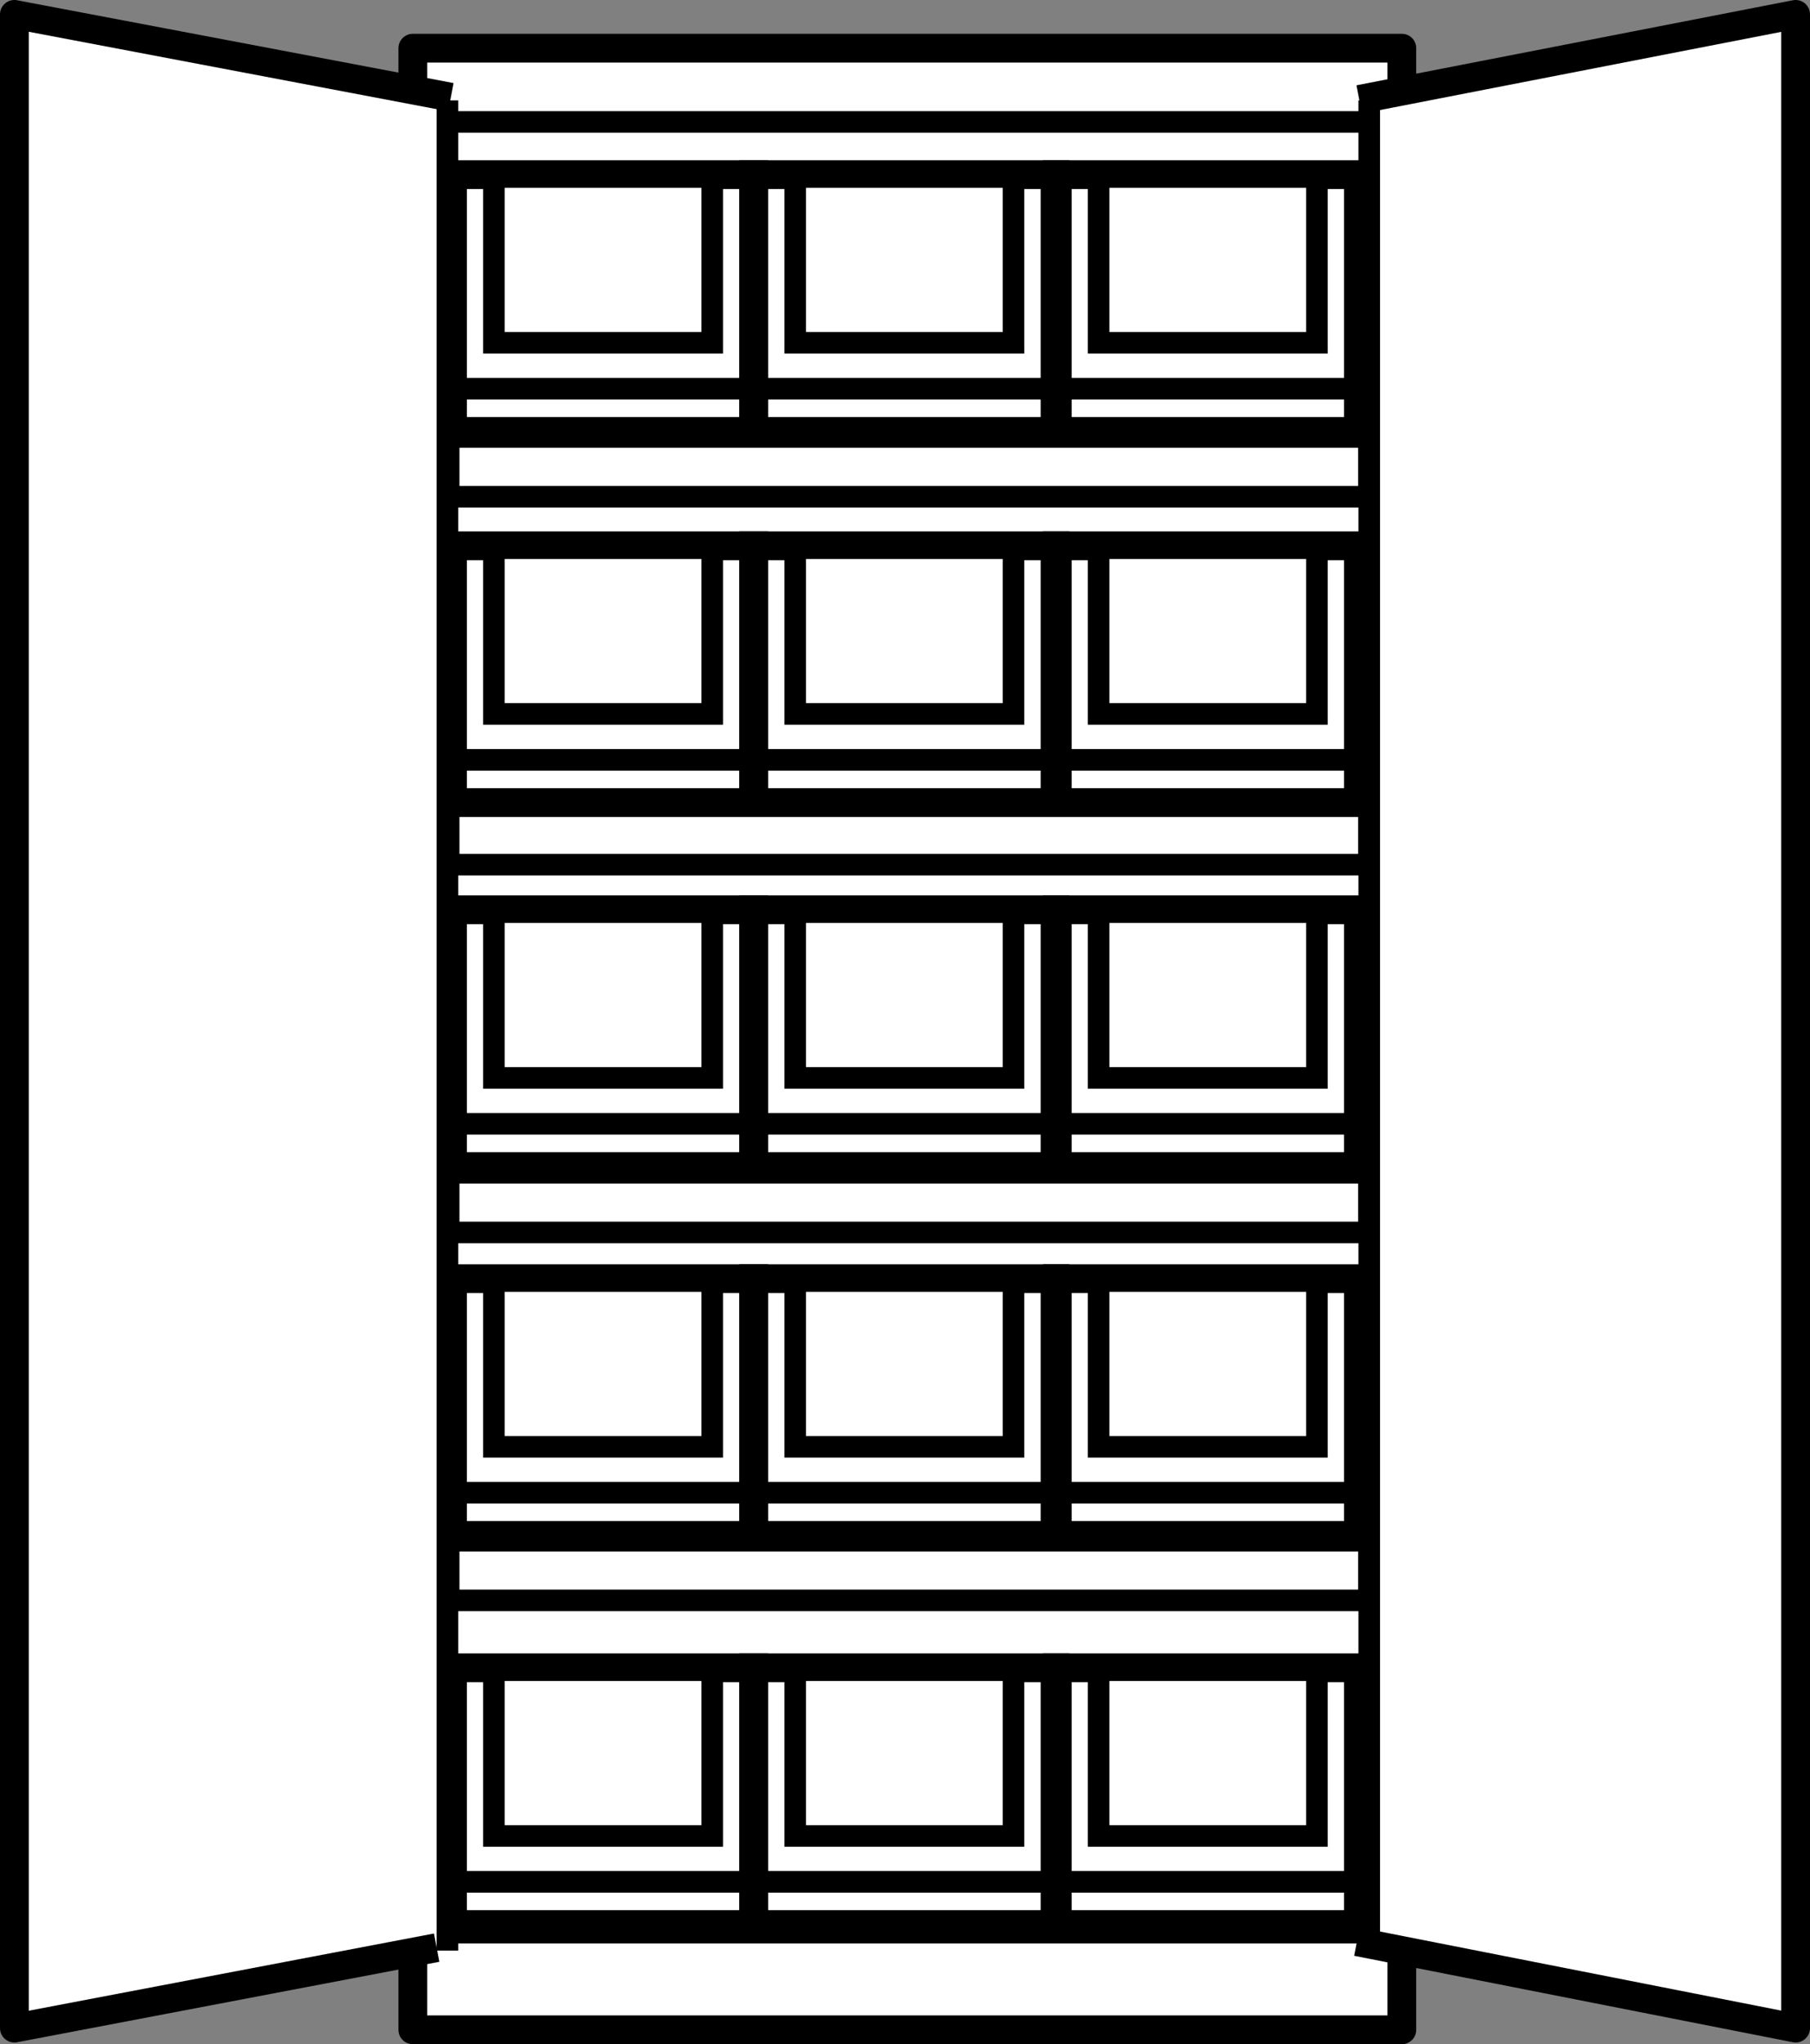
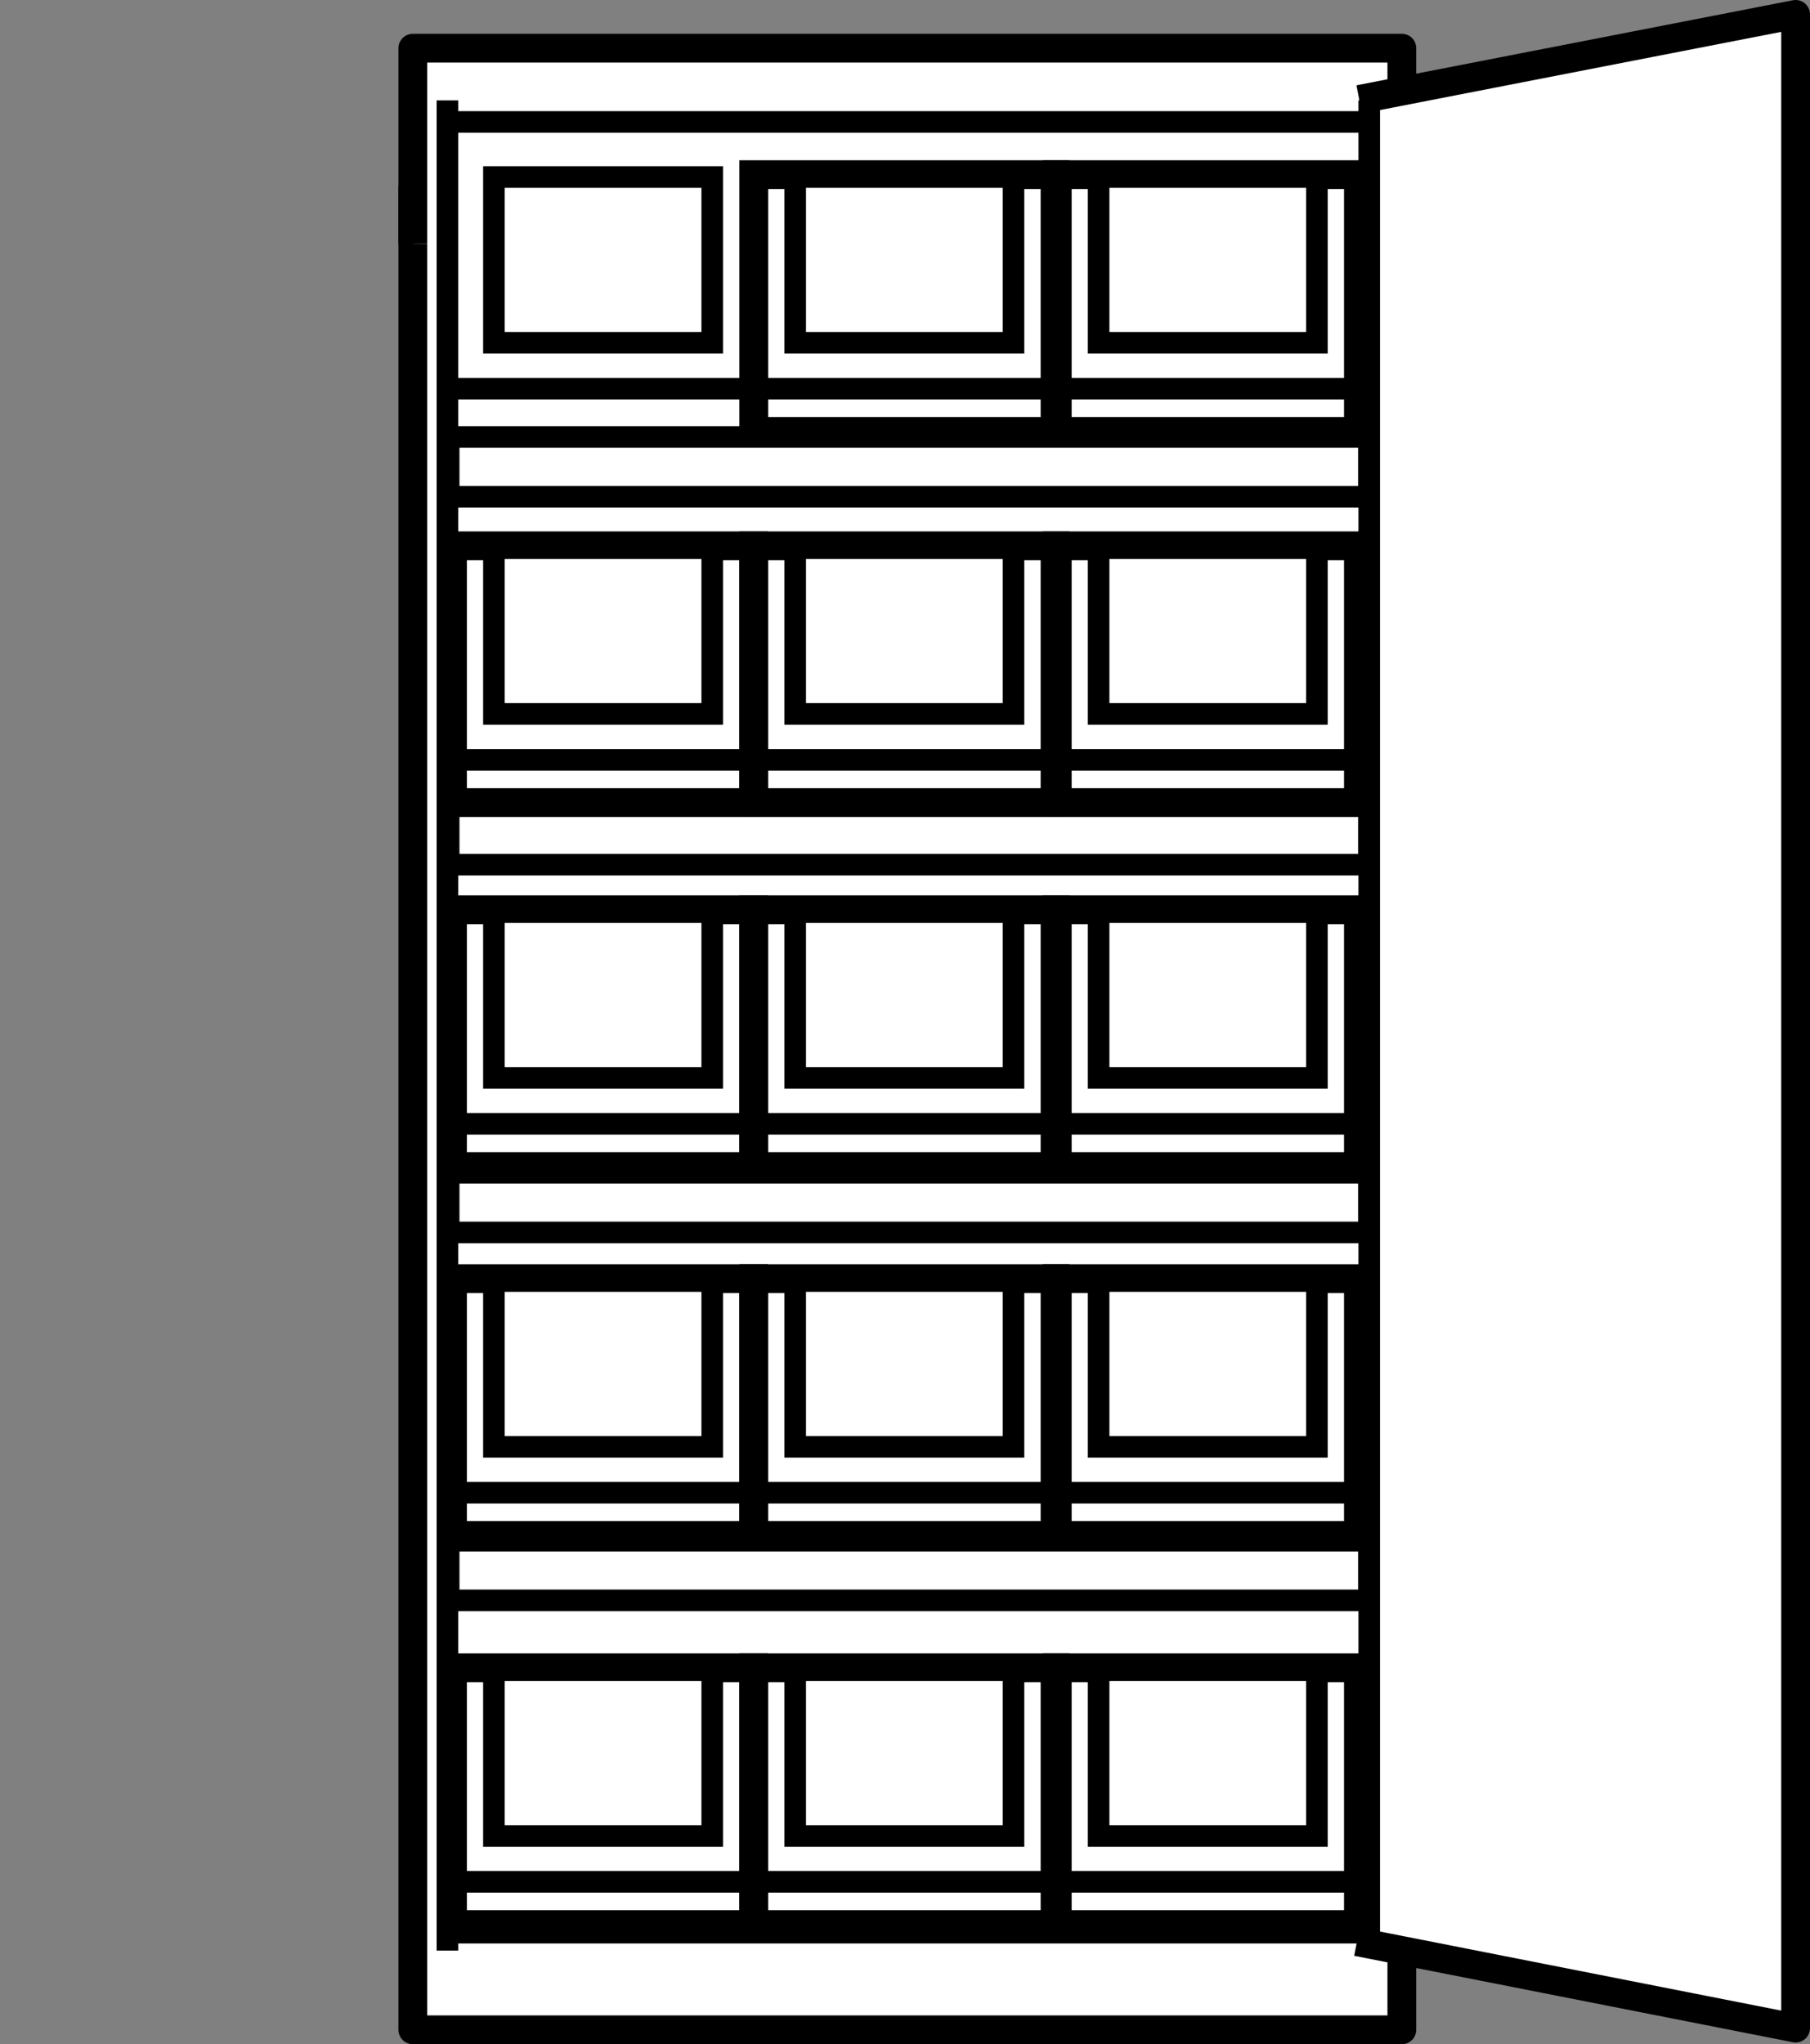
<svg xmlns="http://www.w3.org/2000/svg" version="1.1" id="image" x="0px" y="0px" width="50.314px" height="56.8px" viewBox="0 0 50.314 56.8" enable-background="new 0 0 50.314 56.8" xml:space="preserve">
  <rect x="0" y="0" width="50.314" height="56.8" fill="#808080" stroke="none" />
  <g>
    <polyline fill="#FFFFFF" stroke="#000000" stroke-width="0.8" stroke-linejoin="round" points="11.476,5.173 11.476,56.4    38.968,56.4 38.968,2.857  " />
    <polyline fill="#FFFFFF" stroke="#000000" stroke-width="0.8" stroke-linejoin="round" points="11.476,6.765 11.476,1.339    38.968,1.339 38.968,7.005  " />
-     <polyline fill="#FFFFFF" stroke="#000000" stroke-width="0.8" stroke-linejoin="round" points="12.138,54.117 0.4,56.353    0.4,0.4 12.533,2.701  " />
    <polyline fill="#FFFFFF" stroke="#000000" stroke-width="0.8" stroke-linejoin="round" points="37.72,53.951 49.914,56.353    49.914,0.4 37.783,2.763  " />
    <g>
      <rect x="12.472" y="12.142" fill="none" stroke="#000000" stroke-width="0.6" width="25.58" height="1.66" />
    </g>
    <g>
      <rect x="12.472" y="22.365" fill="none" stroke="#000000" stroke-width="0.6" width="25.58" height="1.66" />
    </g>
    <g>
      <rect x="12.472" y="32.587" fill="none" stroke="#000000" stroke-width="0.6" width="25.58" height="1.658" />
    </g>
    <g>
      <rect x="12.472" y="42.81" fill="none" stroke="#000000" stroke-width="0.6" width="25.58" height="1.658" />
    </g>
    <line fill="none" stroke="#000000" stroke-width="0.6" stroke-linejoin="round" x1="12.437" y1="2.79" x2="12.437" y2="54.199" />
    <line fill="none" stroke="#000000" stroke-width="0.6" stroke-linejoin="round" x1="38.062" y1="2.79" x2="38.062" y2="54.199" />
    <line fill="none" stroke="#000000" stroke-width="0.6" stroke-linejoin="round" x1="12.47" y1="3.388" x2="38.158" y2="3.388" />
    <line fill="none" stroke="#000000" stroke-width="0.6" stroke-linejoin="round" x1="12.283" y1="53.701" x2="38.22" y2="53.701" />
  </g>
  <g>
    <g>
      <rect x="12.578" y="46.341" fill="#FFFFFF" stroke="#000000" stroke-width="0.8" stroke-miterlimit="10" width="8.371" height="7.135" />
      <rect x="13.73" y="46.408" fill="#FFFFFF" stroke="#000000" stroke-width="0.6" stroke-miterlimit="10" width="6.068" height="4.606" />
    </g>
    <line fill="none" stroke="#000000" stroke-width="0.6" stroke-miterlimit="10" x1="20.888" y1="52.288" x2="12.679" y2="52.288" />
  </g>
  <g>
    <g>
      <rect x="20.953" y="46.341" fill="#FFFFFF" stroke="#000000" stroke-width="0.8" stroke-miterlimit="10" width="8.375" height="7.135" />
      <rect x="22.105" y="46.408" fill="#FFFFFF" stroke="#000000" stroke-width="0.6" stroke-miterlimit="10" width="6.068" height="4.606" />
    </g>
    <line fill="none" stroke="#000000" stroke-width="0.6" stroke-miterlimit="10" x1="29.263" y1="52.288" x2="21.056" y2="52.288" />
  </g>
  <g>
    <g>
      <rect x="29.39" y="46.341" fill="#FFFFFF" stroke="#000000" stroke-width="0.8" stroke-miterlimit="10" width="8.371" height="7.135" />
      <rect x="30.539" y="46.408" fill="#FFFFFF" stroke="#000000" stroke-width="0.6" stroke-miterlimit="10" width="6.068" height="4.606" />
    </g>
    <line fill="none" stroke="#000000" stroke-width="0.6" stroke-miterlimit="10" x1="37.697" y1="52.288" x2="29.49" y2="52.288" />
  </g>
  <g>
    <g>
      <rect x="12.578" y="35.529" fill="#FFFFFF" stroke="#000000" stroke-width="0.8" stroke-miterlimit="10" width="8.371" height="7.135" />
      <rect x="13.73" y="35.595" fill="#FFFFFF" stroke="#000000" stroke-width="0.6" stroke-miterlimit="10" width="6.068" height="4.606" />
    </g>
    <line fill="none" stroke="#000000" stroke-width="0.6" stroke-miterlimit="10" x1="20.888" y1="41.476" x2="12.679" y2="41.476" />
  </g>
  <g>
    <g>
      <rect x="20.953" y="35.529" fill="#FFFFFF" stroke="#000000" stroke-width="0.8" stroke-miterlimit="10" width="8.375" height="7.135" />
      <rect x="22.105" y="35.595" fill="#FFFFFF" stroke="#000000" stroke-width="0.6" stroke-miterlimit="10" width="6.068" height="4.606" />
    </g>
    <line fill="none" stroke="#000000" stroke-width="0.6" stroke-miterlimit="10" x1="29.263" y1="41.476" x2="21.056" y2="41.476" />
  </g>
  <g>
    <g>
      <rect x="29.39" y="35.529" fill="#FFFFFF" stroke="#000000" stroke-width="0.8" stroke-miterlimit="10" width="8.371" height="7.135" />
      <rect x="30.539" y="35.595" fill="#FFFFFF" stroke="#000000" stroke-width="0.6" stroke-miterlimit="10" width="6.068" height="4.606" />
    </g>
    <line fill="none" stroke="#000000" stroke-width="0.6" stroke-miterlimit="10" x1="37.697" y1="41.476" x2="29.49" y2="41.476" />
  </g>
  <g>
    <g>
      <rect x="12.578" y="25.279" fill="#FFFFFF" stroke="#000000" stroke-width="0.8" stroke-miterlimit="10" width="8.371" height="7.135" />
      <rect x="13.73" y="25.345" fill="#FFFFFF" stroke="#000000" stroke-width="0.6" stroke-miterlimit="10" width="6.068" height="4.606" />
    </g>
    <line fill="none" stroke="#000000" stroke-width="0.6" stroke-miterlimit="10" x1="20.888" y1="31.226" x2="12.679" y2="31.226" />
  </g>
  <g>
    <g>
      <rect x="20.953" y="25.279" fill="#FFFFFF" stroke="#000000" stroke-width="0.8" stroke-miterlimit="10" width="8.375" height="7.135" />
      <rect x="22.105" y="25.345" fill="#FFFFFF" stroke="#000000" stroke-width="0.6" stroke-miterlimit="10" width="6.068" height="4.606" />
    </g>
    <line fill="none" stroke="#000000" stroke-width="0.6" stroke-miterlimit="10" x1="29.263" y1="31.226" x2="21.056" y2="31.226" />
  </g>
  <g>
    <g>
      <rect x="29.39" y="25.279" fill="#FFFFFF" stroke="#000000" stroke-width="0.8" stroke-miterlimit="10" width="8.371" height="7.135" />
      <rect x="30.539" y="25.345" fill="#FFFFFF" stroke="#000000" stroke-width="0.6" stroke-miterlimit="10" width="6.068" height="4.606" />
    </g>
    <line fill="none" stroke="#000000" stroke-width="0.6" stroke-miterlimit="10" x1="37.697" y1="31.226" x2="29.49" y2="31.226" />
  </g>
  <g>
    <g>
      <rect x="12.578" y="15.166" fill="#FFFFFF" stroke="#000000" stroke-width="0.8" stroke-miterlimit="10" width="8.371" height="7.135" />
      <rect x="13.73" y="15.232" fill="#FFFFFF" stroke="#000000" stroke-width="0.6" stroke-miterlimit="10" width="6.068" height="4.605" />
    </g>
    <line fill="none" stroke="#000000" stroke-width="0.6" stroke-miterlimit="10" x1="20.888" y1="21.113" x2="12.679" y2="21.113" />
  </g>
  <g>
    <g>
      <rect x="20.953" y="15.166" fill="#FFFFFF" stroke="#000000" stroke-width="0.8" stroke-miterlimit="10" width="8.375" height="7.135" />
      <rect x="22.105" y="15.232" fill="#FFFFFF" stroke="#000000" stroke-width="0.6" stroke-miterlimit="10" width="6.068" height="4.605" />
    </g>
    <line fill="none" stroke="#000000" stroke-width="0.6" stroke-miterlimit="10" x1="29.263" y1="21.113" x2="21.056" y2="21.113" />
  </g>
  <g>
    <g>
      <rect x="29.39" y="15.166" fill="#FFFFFF" stroke="#000000" stroke-width="0.8" stroke-miterlimit="10" width="8.371" height="7.135" />
      <rect x="30.539" y="15.232" fill="#FFFFFF" stroke="#000000" stroke-width="0.6" stroke-miterlimit="10" width="6.068" height="4.605" />
    </g>
    <line fill="none" stroke="#000000" stroke-width="0.6" stroke-miterlimit="10" x1="37.697" y1="21.113" x2="29.49" y2="21.113" />
  </g>
  <g>
    <g>
-       <rect x="12.578" y="4.853" fill="#FFFFFF" stroke="#000000" stroke-width="0.8" stroke-miterlimit="10" width="8.371" height="7.135" />
      <rect x="13.73" y="4.919" fill="#FFFFFF" stroke="#000000" stroke-width="0.6" stroke-miterlimit="10" width="6.068" height="4.606" />
    </g>
    <line fill="none" stroke="#000000" stroke-width="0.6" stroke-miterlimit="10" x1="20.888" y1="10.8" x2="12.679" y2="10.8" />
  </g>
  <g>
    <g>
      <rect x="20.953" y="4.853" fill="#FFFFFF" stroke="#000000" stroke-width="0.8" stroke-miterlimit="10" width="8.375" height="7.135" />
      <rect x="22.105" y="4.919" fill="#FFFFFF" stroke="#000000" stroke-width="0.6" stroke-miterlimit="10" width="6.068" height="4.606" />
    </g>
    <line fill="none" stroke="#000000" stroke-width="0.6" stroke-miterlimit="10" x1="29.263" y1="10.8" x2="21.056" y2="10.8" />
  </g>
  <g>
    <g>
      <rect x="29.39" y="4.853" fill="#FFFFFF" stroke="#000000" stroke-width="0.8" stroke-miterlimit="10" width="8.371" height="7.135" />
      <rect x="30.539" y="4.919" fill="#FFFFFF" stroke="#000000" stroke-width="0.6" stroke-miterlimit="10" width="6.068" height="4.606" />
    </g>
    <line fill="none" stroke="#000000" stroke-width="0.6" stroke-miterlimit="10" x1="37.697" y1="10.8" x2="29.49" y2="10.8" />
  </g>
</svg>